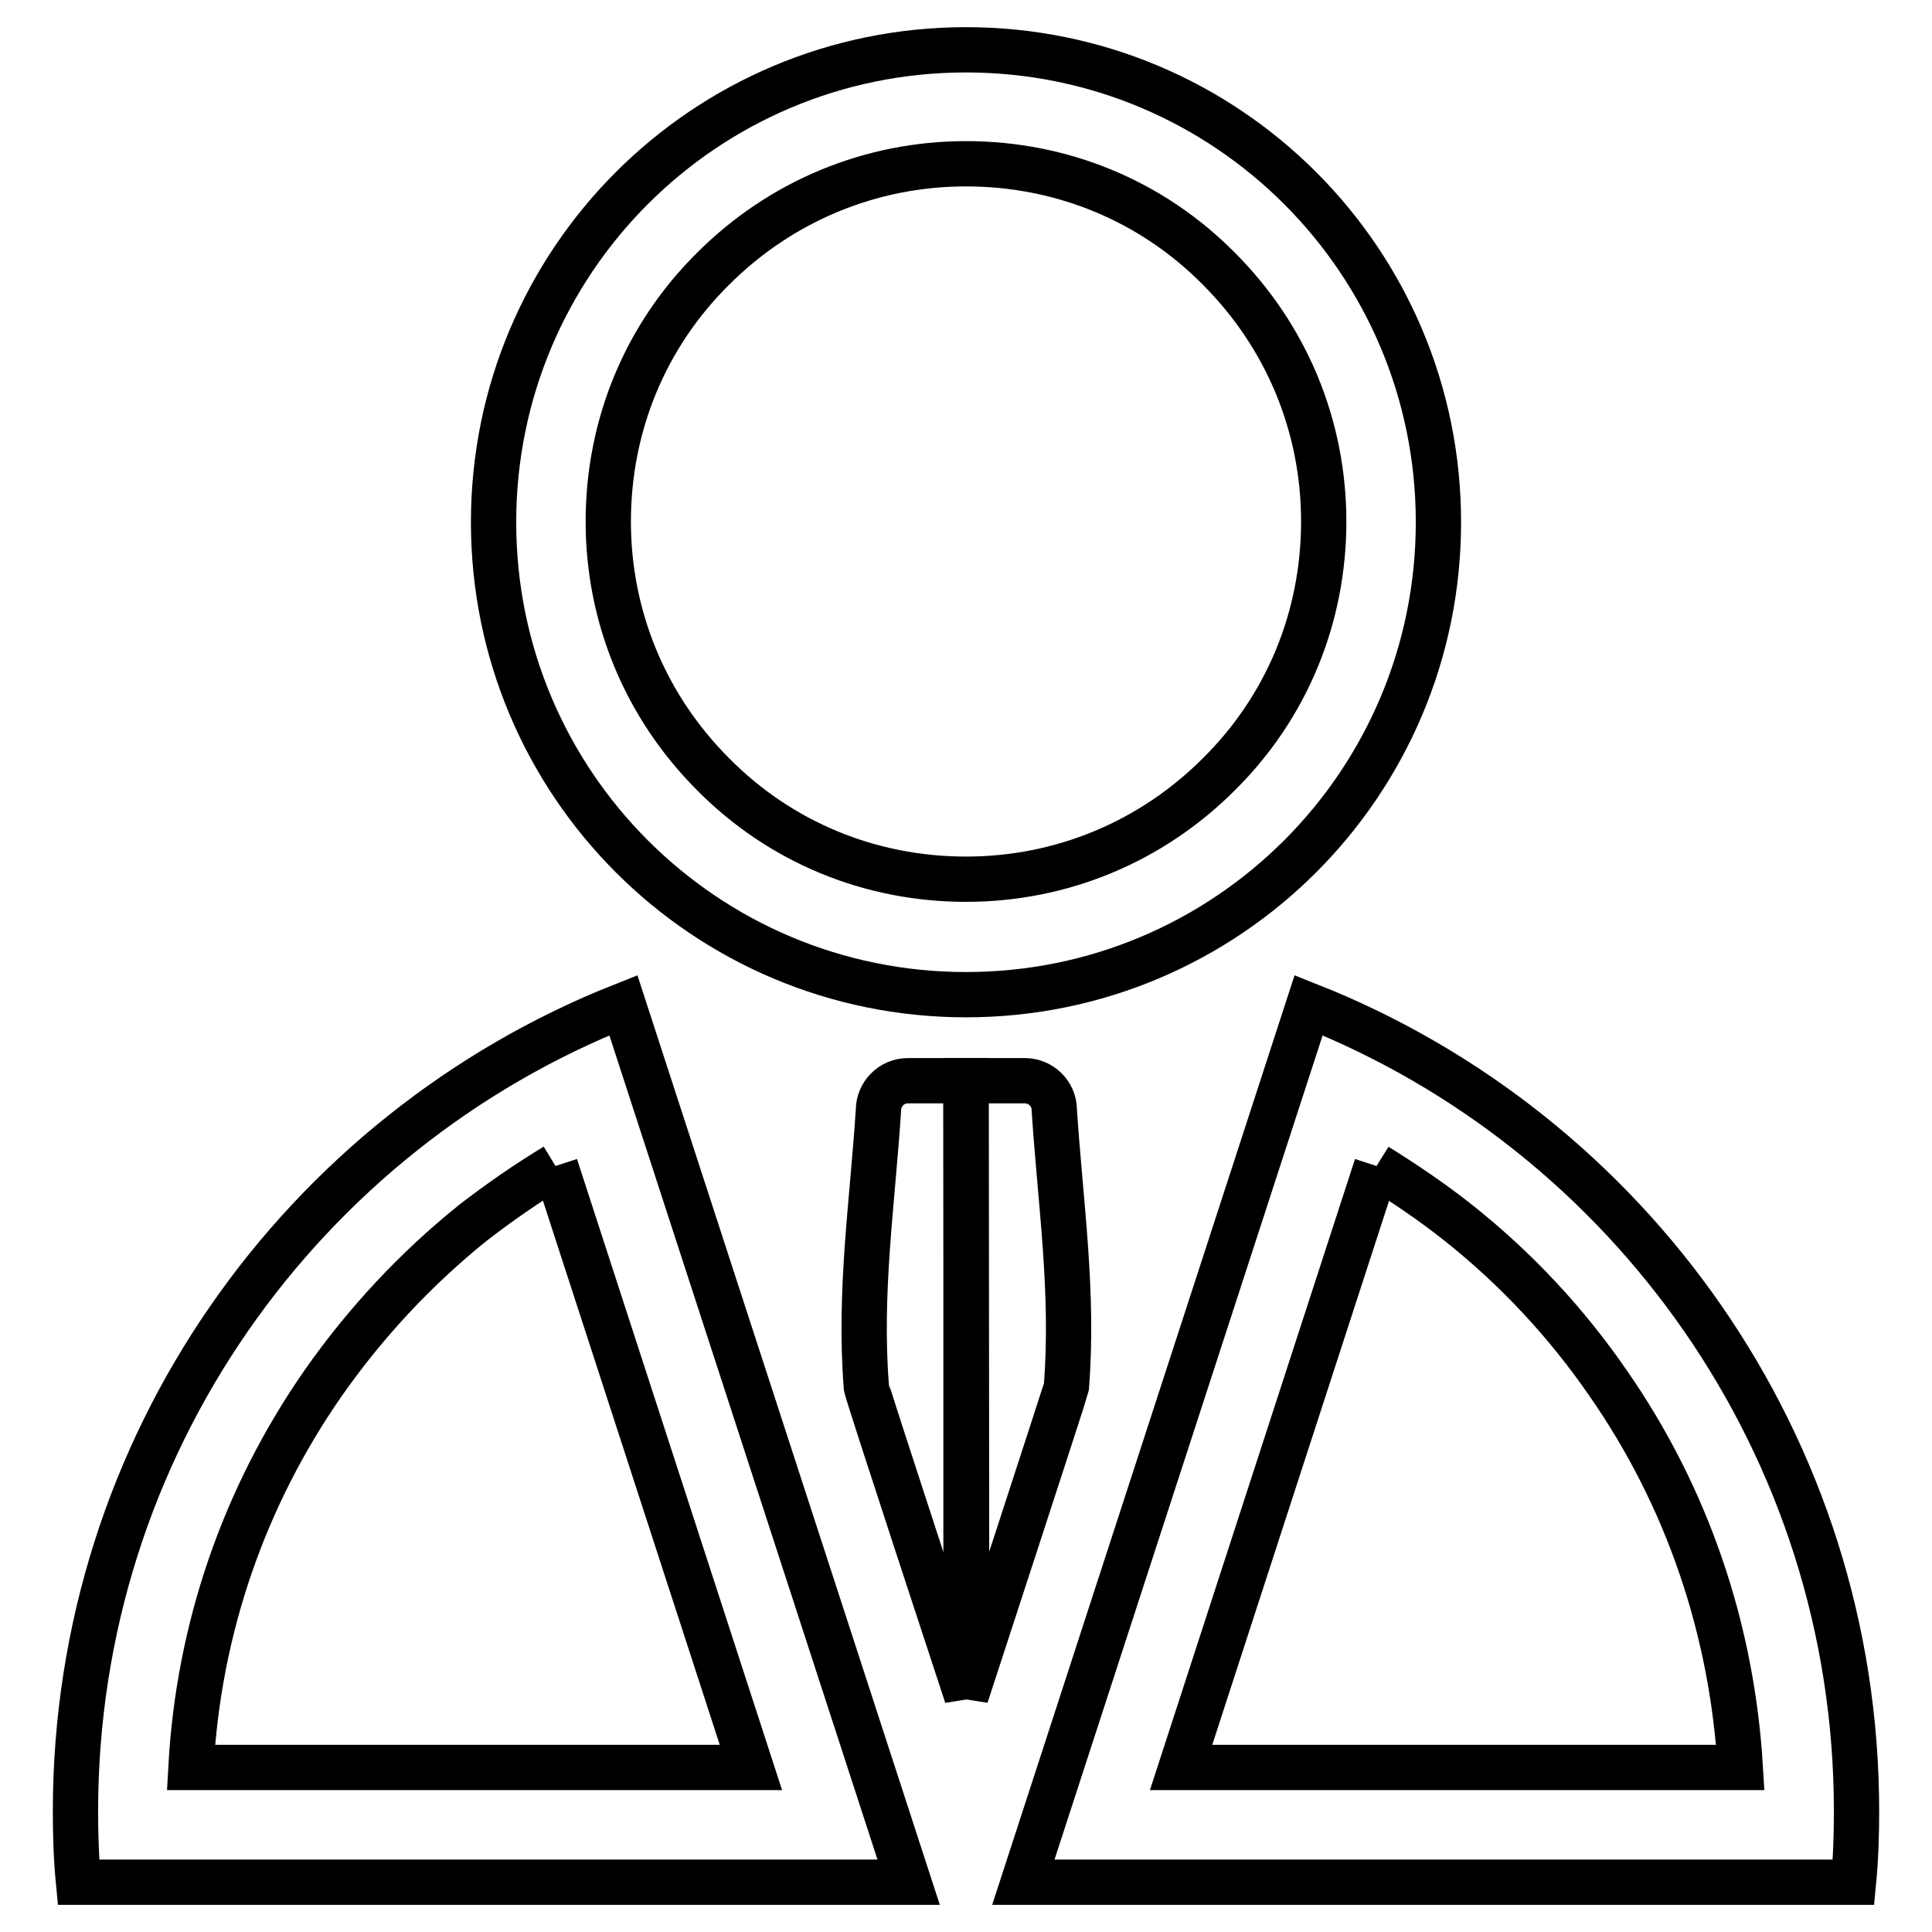
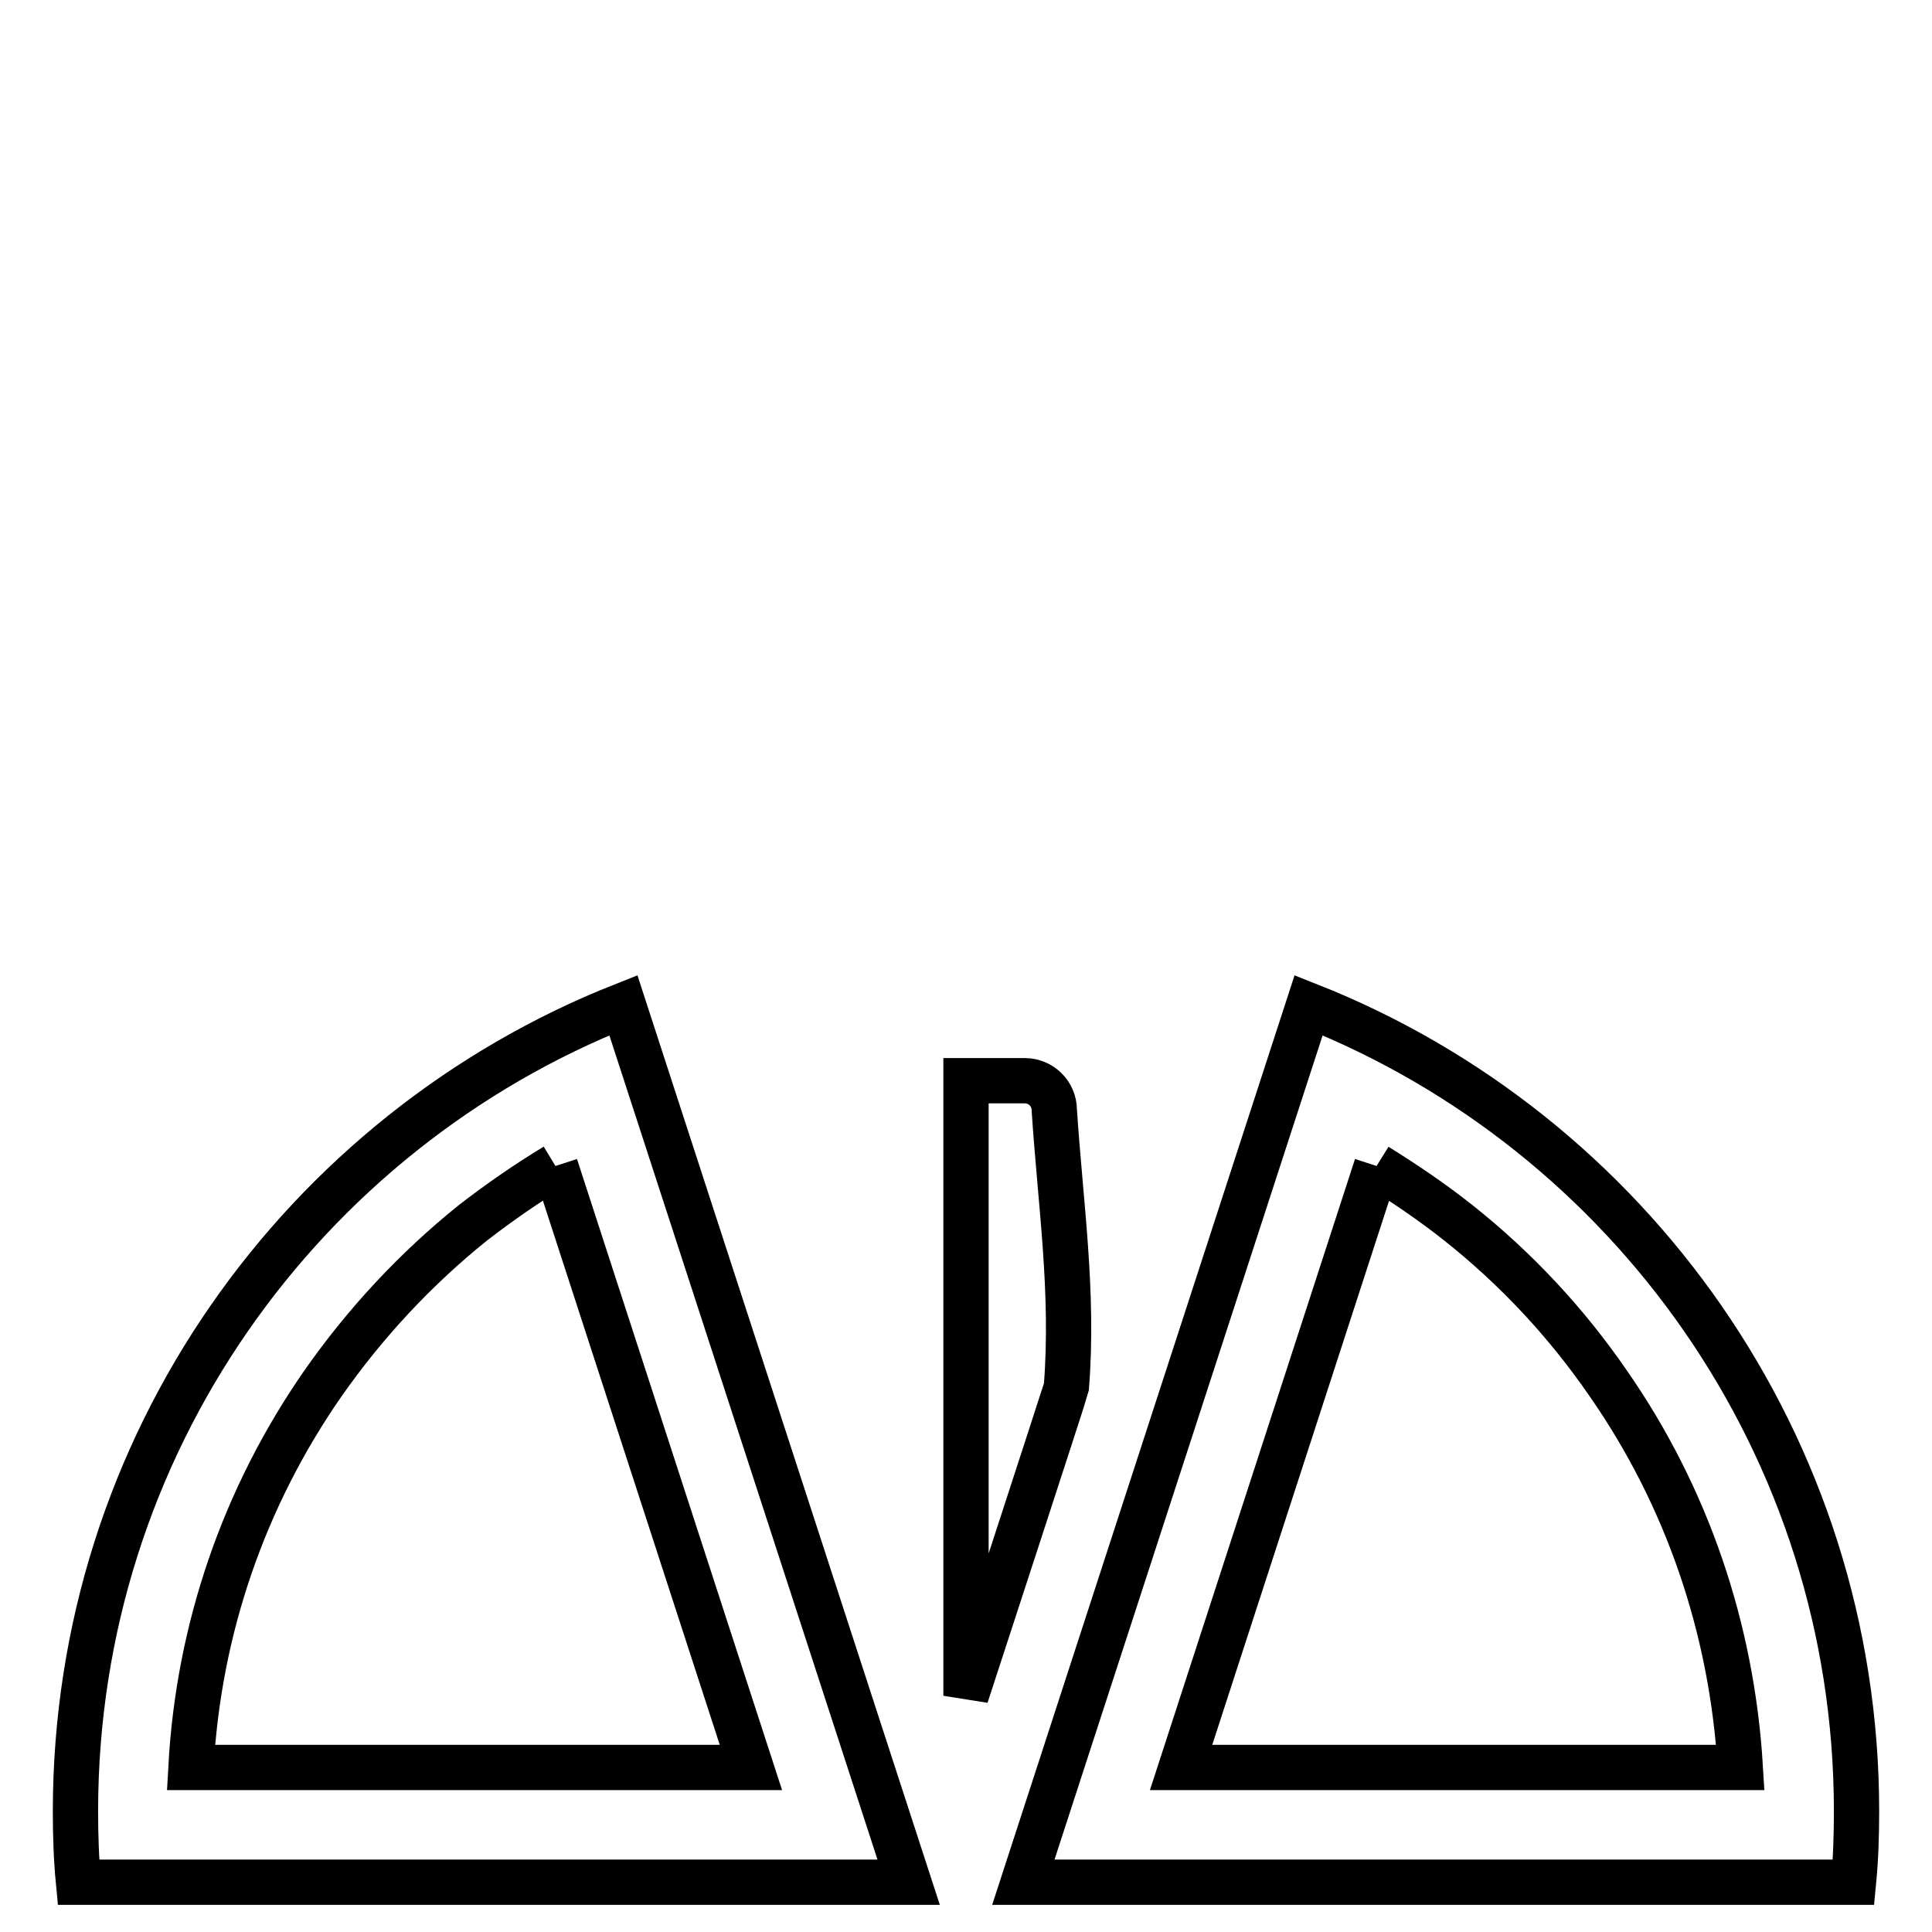
<svg xmlns="http://www.w3.org/2000/svg" version="1.1" x="0px" y="0px" viewBox="0 0 256 256" enable-background="new 0 0 256 256" xml:space="preserve">
  <g>
-     <path stroke-width="6" fill-opacity="0" stroke="#000000" d="M128,21.7c12.7,0,24.6,4.9,33.5,13.9c9,9,13.9,20.9,13.9,33.5c0,12.7-4.9,24.6-13.9,33.5 c-9,9-20.9,13.9-33.5,13.9c-12.7,0-24.6-4.9-33.5-13.9c-9-9-13.9-20.9-13.9-33.5c0-12.7,4.9-24.6,13.9-33.5 C103.4,26.7,115.3,21.7,128,21.7 M128,6.6c-34.6,0-62.6,28-62.6,62.6c0,34.6,28,62.6,62.6,62.6s62.6-28,62.6-62.6 C190.6,34.6,162.6,6.6,128,6.6z M128,143.2h-7.7c-2.2,0-3.9,1.8-3.9,3.9c-0.8,12.3-2.6,24.1-1.6,36.7c0,0.5,13.3,40.9,13.3,40.9 L128,143.2L128,143.2L128,143.2z" />
    <path stroke-width="6" fill-opacity="0" stroke="#000000" d="M128,224.7c0,0,13.2-40.4,13.3-40.9c1-12.6-0.8-24.4-1.6-36.7c0-2.2-1.8-3.9-3.9-3.9H128L128,224.7 L128,224.7L128,224.7z M73.6,154.5l25.9,79.7H25.3c1-18.3,7-35.8,17.5-50.9c5.6-8,12.3-15.2,19.9-21.3 C66.2,159.3,69.8,156.8,73.6,154.5 M82.6,133.2C40.1,150,10,191.5,10,240c0,3.2,0.1,6.3,0.4,9.4h110L82.6,133.2z M182.4,154.5 c3.7,2.3,7.4,4.8,10.8,7.5c7.7,6.1,14.4,13.3,19.9,21.3c10.5,15.1,16.4,32.6,17.5,50.9h-74.1L182.4,154.5 M173.4,133.2l-37.8,116.2 h110c0.3-3.1,0.4-6.2,0.4-9.4C246,191.5,215.9,150,173.4,133.2z" />
  </g>
</svg>